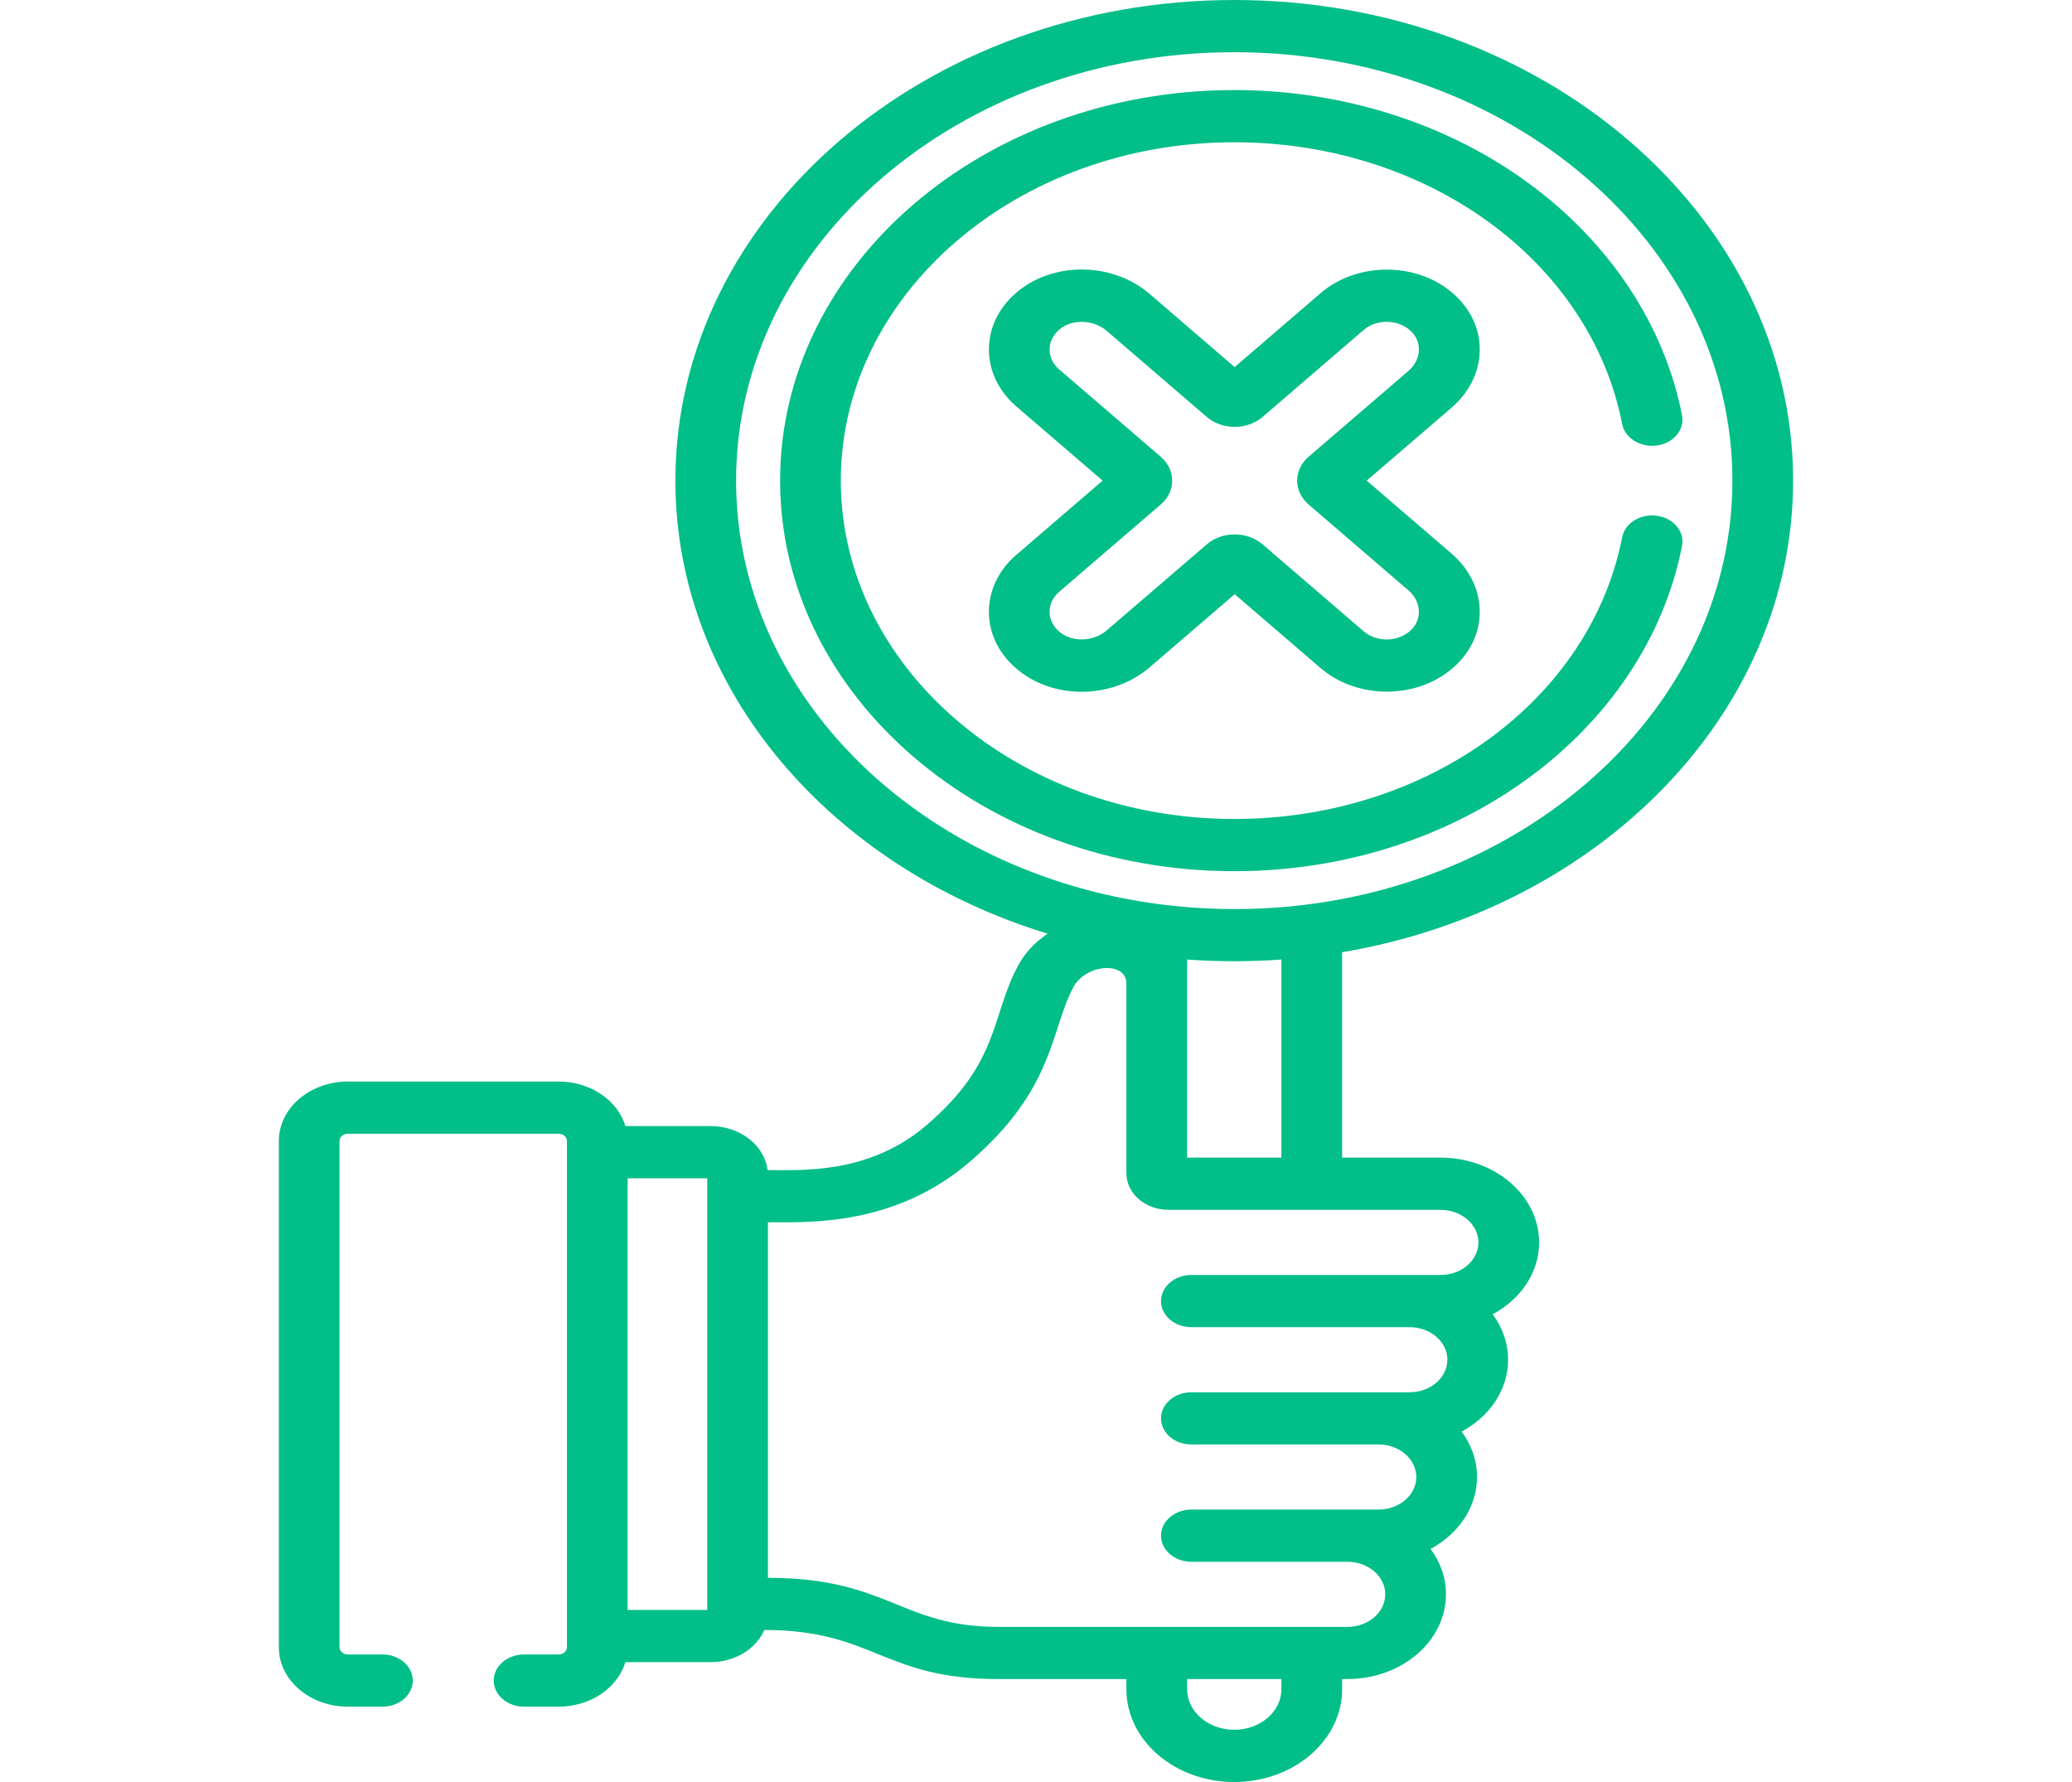
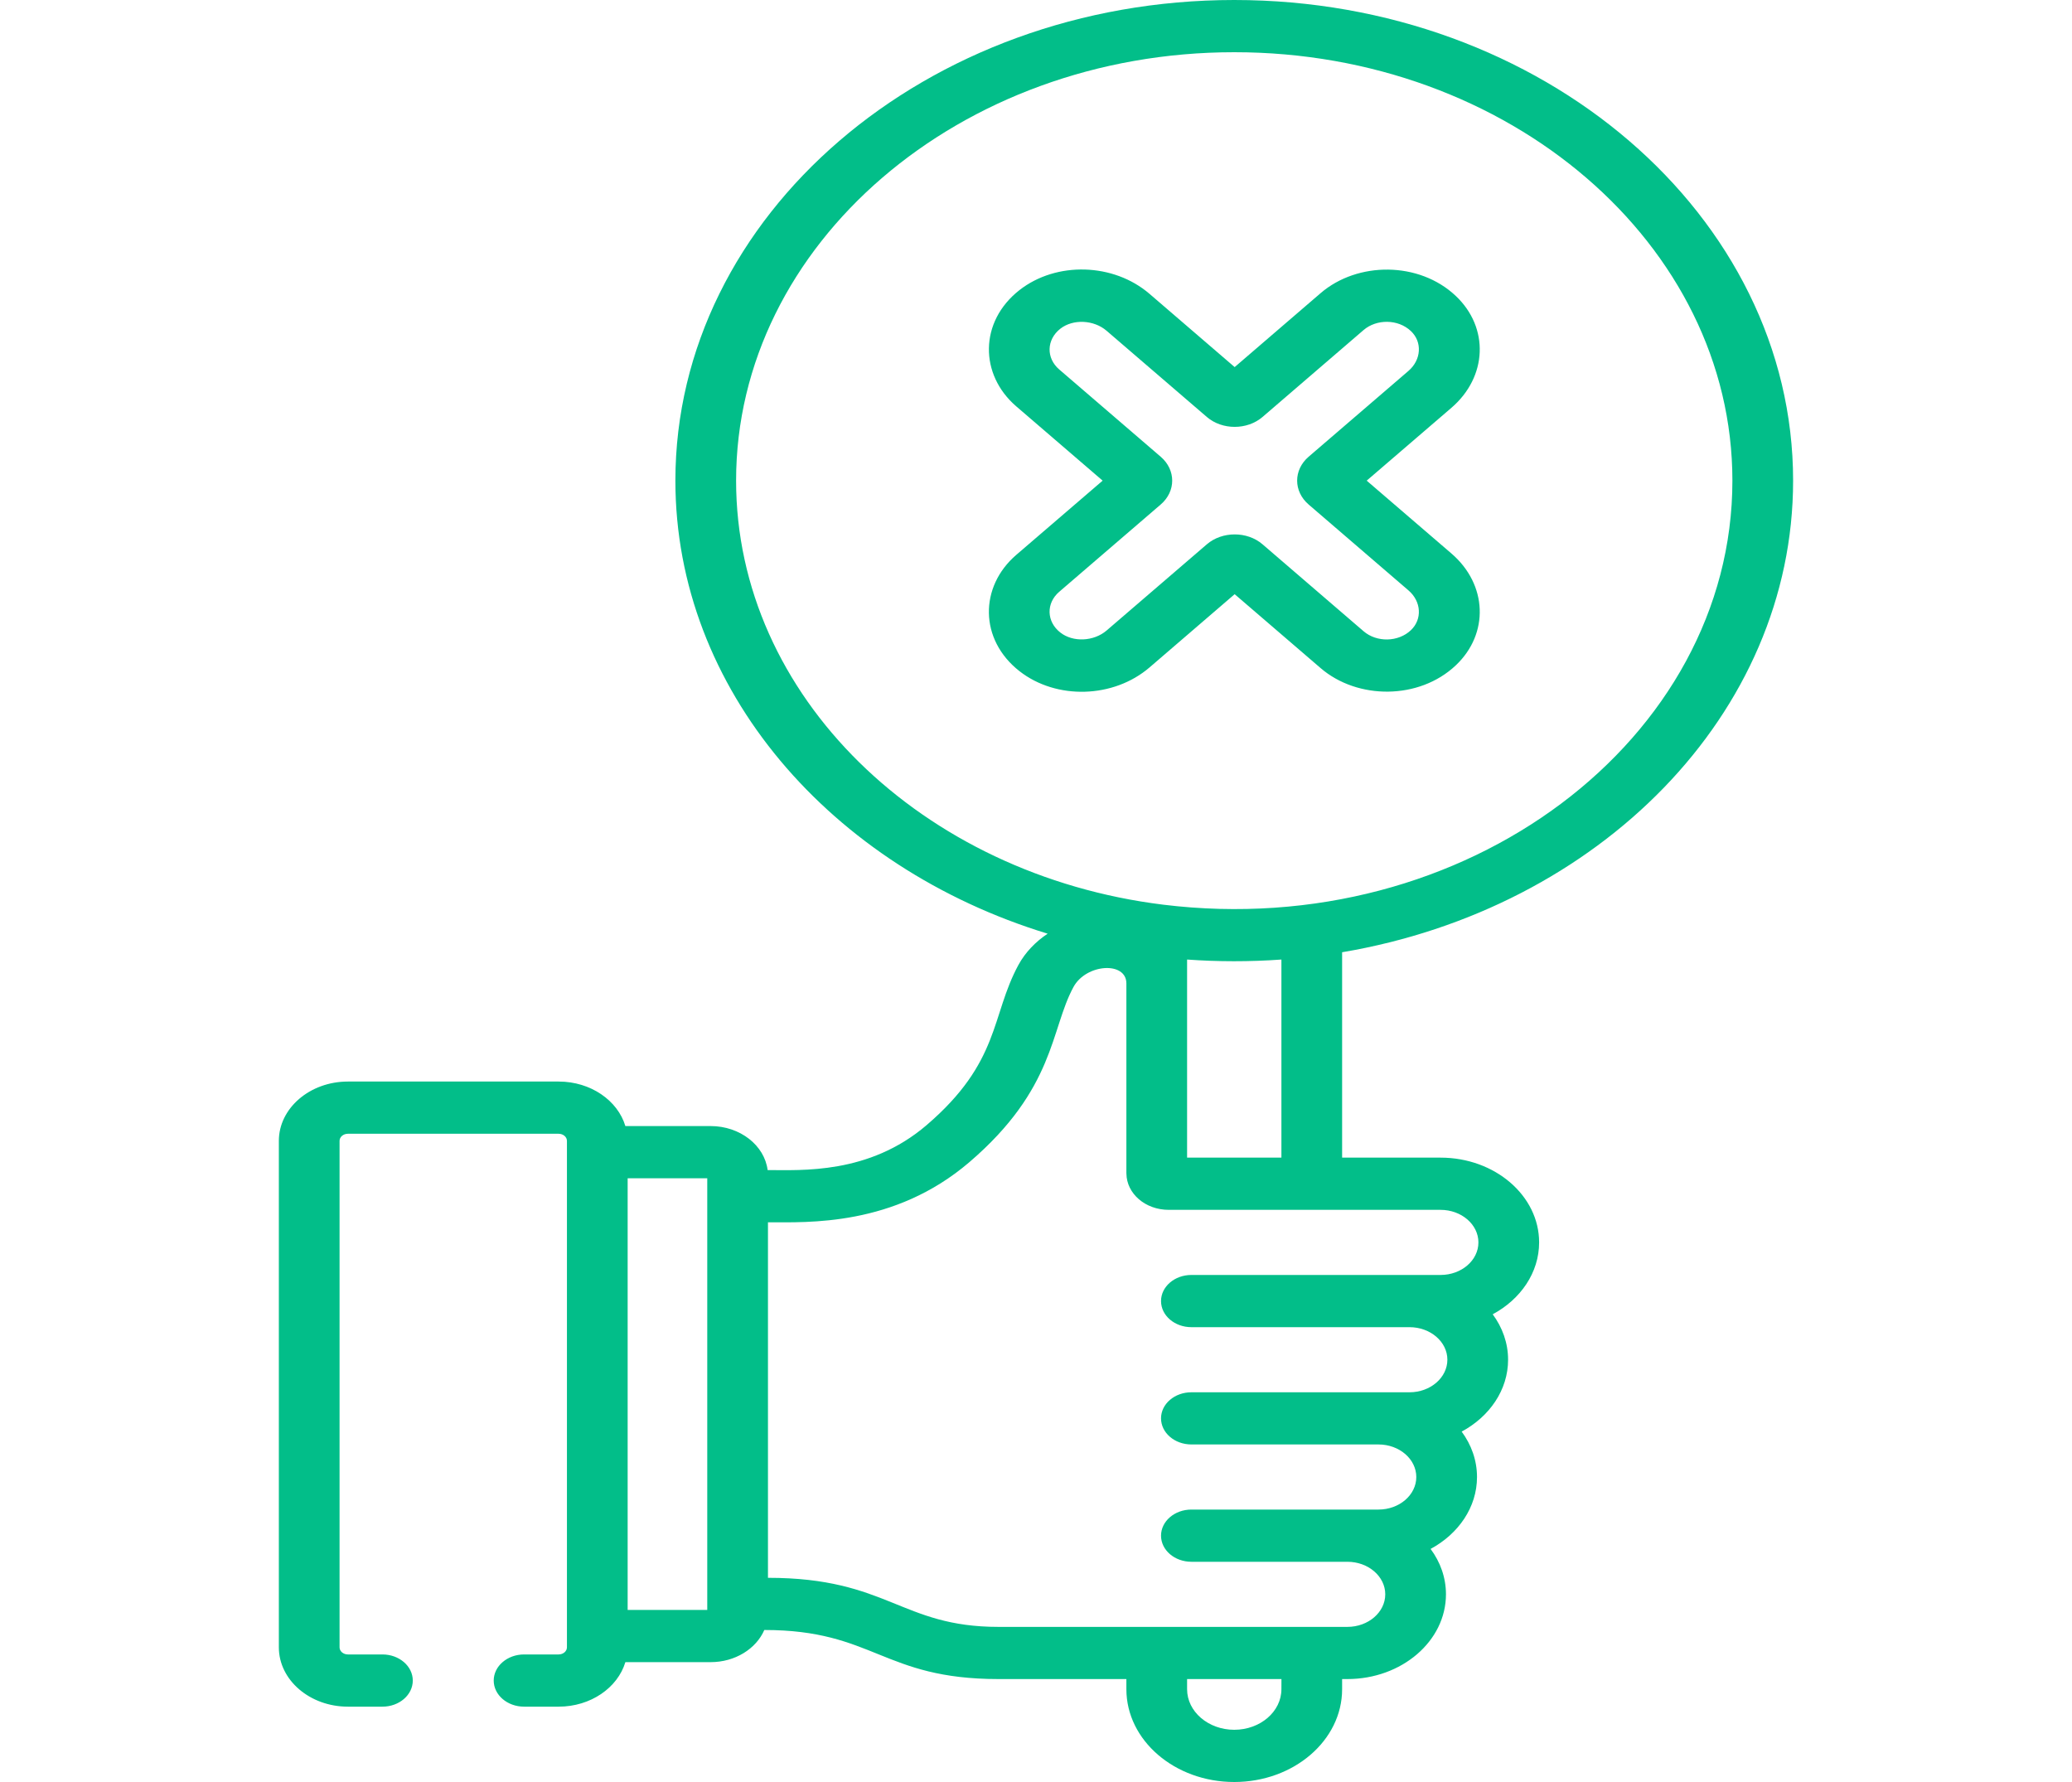
<svg xmlns="http://www.w3.org/2000/svg" width="50" height="43" viewBox="0 0 50 43" fill="none">
  <path d="M24.576 23.284C23.908 24.516 24.143 25.623 22.357 27.152C20.966 28.342 19.336 28.234 18.524 28.234C18.448 27.638 17.86 27.172 17.147 27.172H15.091C14.906 26.555 14.255 26.098 13.481 26.098H8.395C7.477 26.098 6.729 26.741 6.729 27.53V39.75C6.729 40.54 7.477 41.182 8.395 41.182H9.229C9.633 41.182 9.961 40.9 9.961 40.552C9.961 40.204 9.633 39.922 9.229 39.922H8.395C8.284 39.922 8.194 39.845 8.194 39.75V27.53C8.194 27.435 8.284 27.358 8.395 27.358H13.48C13.591 27.358 13.681 27.435 13.681 27.53V39.75C13.681 39.845 13.591 39.922 13.48 39.922H12.647C12.242 39.922 11.914 40.205 11.914 40.552C11.914 40.9 12.242 41.182 12.647 41.182H13.48C14.255 41.182 14.905 40.725 15.091 40.108H17.147C17.741 40.108 18.247 39.785 18.444 39.332C21.091 39.332 21.298 40.516 24.095 40.516H27.181V40.761C27.181 41.996 28.349 43 29.784 43C31.22 43 32.387 41.996 32.387 40.761V40.516H32.515C33.826 40.516 34.893 39.599 34.893 38.471C34.893 38.068 34.757 37.692 34.522 37.376C35.194 37.014 35.642 36.371 35.642 35.641C35.642 35.238 35.506 34.862 35.272 34.545C35.944 34.183 36.392 33.541 36.392 32.81C36.392 32.407 36.255 32.031 36.021 31.714C36.693 31.353 37.141 30.71 37.141 29.979C37.141 28.852 36.074 27.934 34.763 27.934H32.387V22.978C38.582 21.932 43.27 17.227 43.27 11.598C43.27 5.203 37.22 0 29.784 0C22.348 0 16.298 5.203 16.298 11.598C16.298 16.635 20.053 20.932 25.281 22.53C24.985 22.727 24.74 22.983 24.576 23.284ZM17.067 38.848H15.146V28.432H17.067V38.848ZM30.922 40.761C30.922 41.301 30.412 41.74 29.784 41.74C29.157 41.74 28.646 41.301 28.646 40.761V40.516H30.923L30.922 40.761ZM17.763 11.598C17.763 5.897 23.156 1.26 29.784 1.26C36.413 1.26 41.805 5.897 41.805 11.598C41.805 17.835 35.371 22.727 28.069 21.83C22.25 21.112 17.763 16.797 17.763 11.598ZM30.922 23.154V27.934H28.646C28.646 27.228 28.646 23.542 28.646 23.154C29.375 23.207 30.161 23.209 30.922 23.154ZM25.904 23.817C26.21 23.253 27.181 23.193 27.181 23.73V28.303V28.303C27.181 28.31 27.182 28.317 27.182 28.324C27.189 28.796 27.63 29.194 28.205 29.194H34.763C35.266 29.194 35.676 29.546 35.676 29.98C35.676 30.413 35.267 30.765 34.763 30.765C34.062 30.765 29.668 30.765 28.75 30.765C28.345 30.765 28.017 31.047 28.017 31.395C28.017 31.743 28.345 32.025 28.75 32.025H34.014C34.517 32.025 34.927 32.377 34.927 32.81C34.927 33.243 34.517 33.596 34.014 33.596C33.354 33.596 29.529 33.596 28.75 33.596C28.345 33.596 28.017 33.877 28.017 34.225C28.017 34.573 28.345 34.855 28.75 34.855H33.264C33.768 34.855 34.177 35.208 34.177 35.641C34.177 36.074 33.768 36.426 33.264 36.426C31.648 36.426 29.74 36.426 28.75 36.426C28.345 36.426 28.017 36.708 28.017 37.056C28.017 37.404 28.345 37.686 28.75 37.686H32.515C33.018 37.686 33.428 38.038 33.428 38.471C33.428 38.904 33.018 39.257 32.515 39.257C31.58 39.257 25.055 39.257 24.095 39.257C21.735 39.257 21.43 38.073 18.532 38.073V29.494C19.49 29.494 21.575 29.598 23.39 28.045C25.465 26.268 25.346 24.845 25.904 23.817Z" fill="#02BE89" />
  <path d="M35.13 7.141C34.245 6.304 32.76 6.307 31.869 7.073L29.794 8.858L27.74 7.091C26.871 6.343 25.492 6.304 24.601 7C23.627 7.763 23.635 9.041 24.523 9.805L26.608 11.598L24.523 13.39C23.634 14.155 23.627 15.432 24.601 16.195C25.492 16.892 26.871 16.852 27.74 16.105L29.794 14.338L31.869 16.122C32.757 16.886 34.243 16.893 35.13 16.055C35.94 15.289 35.894 14.103 35.025 13.356L32.98 11.598L35.025 9.84C35.894 9.092 35.94 7.907 35.13 7.141ZM33.989 8.949L31.58 11.02C31.209 11.339 31.209 11.856 31.58 12.175L33.989 14.247C34.299 14.513 34.325 14.944 34.046 15.207C33.74 15.497 33.221 15.504 32.905 15.232L30.465 13.133C30.096 12.816 29.493 12.816 29.123 13.134L26.704 15.214C26.394 15.48 25.893 15.503 25.587 15.263C25.251 15 25.241 14.555 25.559 14.281L28.008 12.175C28.38 11.856 28.379 11.339 28.009 11.021L25.559 8.914C25.242 8.641 25.251 8.196 25.587 7.932C25.893 7.693 26.394 7.715 26.704 7.982L29.123 10.062C29.493 10.38 30.095 10.38 30.466 10.062L32.905 7.964C33.216 7.697 33.735 7.694 34.047 7.989C34.325 8.251 34.299 8.682 33.989 8.949Z" fill="#02BE89" />
-   <path d="M40.59 13.172C40.657 12.829 40.388 12.504 39.989 12.446C39.59 12.388 39.212 12.62 39.145 12.963C38.374 16.902 34.437 19.762 29.784 19.762C24.549 19.762 20.29 16.099 20.29 11.597C20.29 7.095 24.549 3.433 29.784 3.433C34.437 3.433 38.374 6.292 39.145 10.232C39.212 10.575 39.59 10.806 39.989 10.749C40.388 10.691 40.657 10.366 40.59 10.023C40.165 7.852 38.853 5.864 36.896 4.427C34.916 2.973 32.391 2.173 29.784 2.173C23.741 2.173 18.825 6.401 18.825 11.597C18.825 16.794 23.741 21.022 29.784 21.022C35.193 21.022 39.715 17.64 40.59 13.172Z" fill="#02BE89" />
</svg>